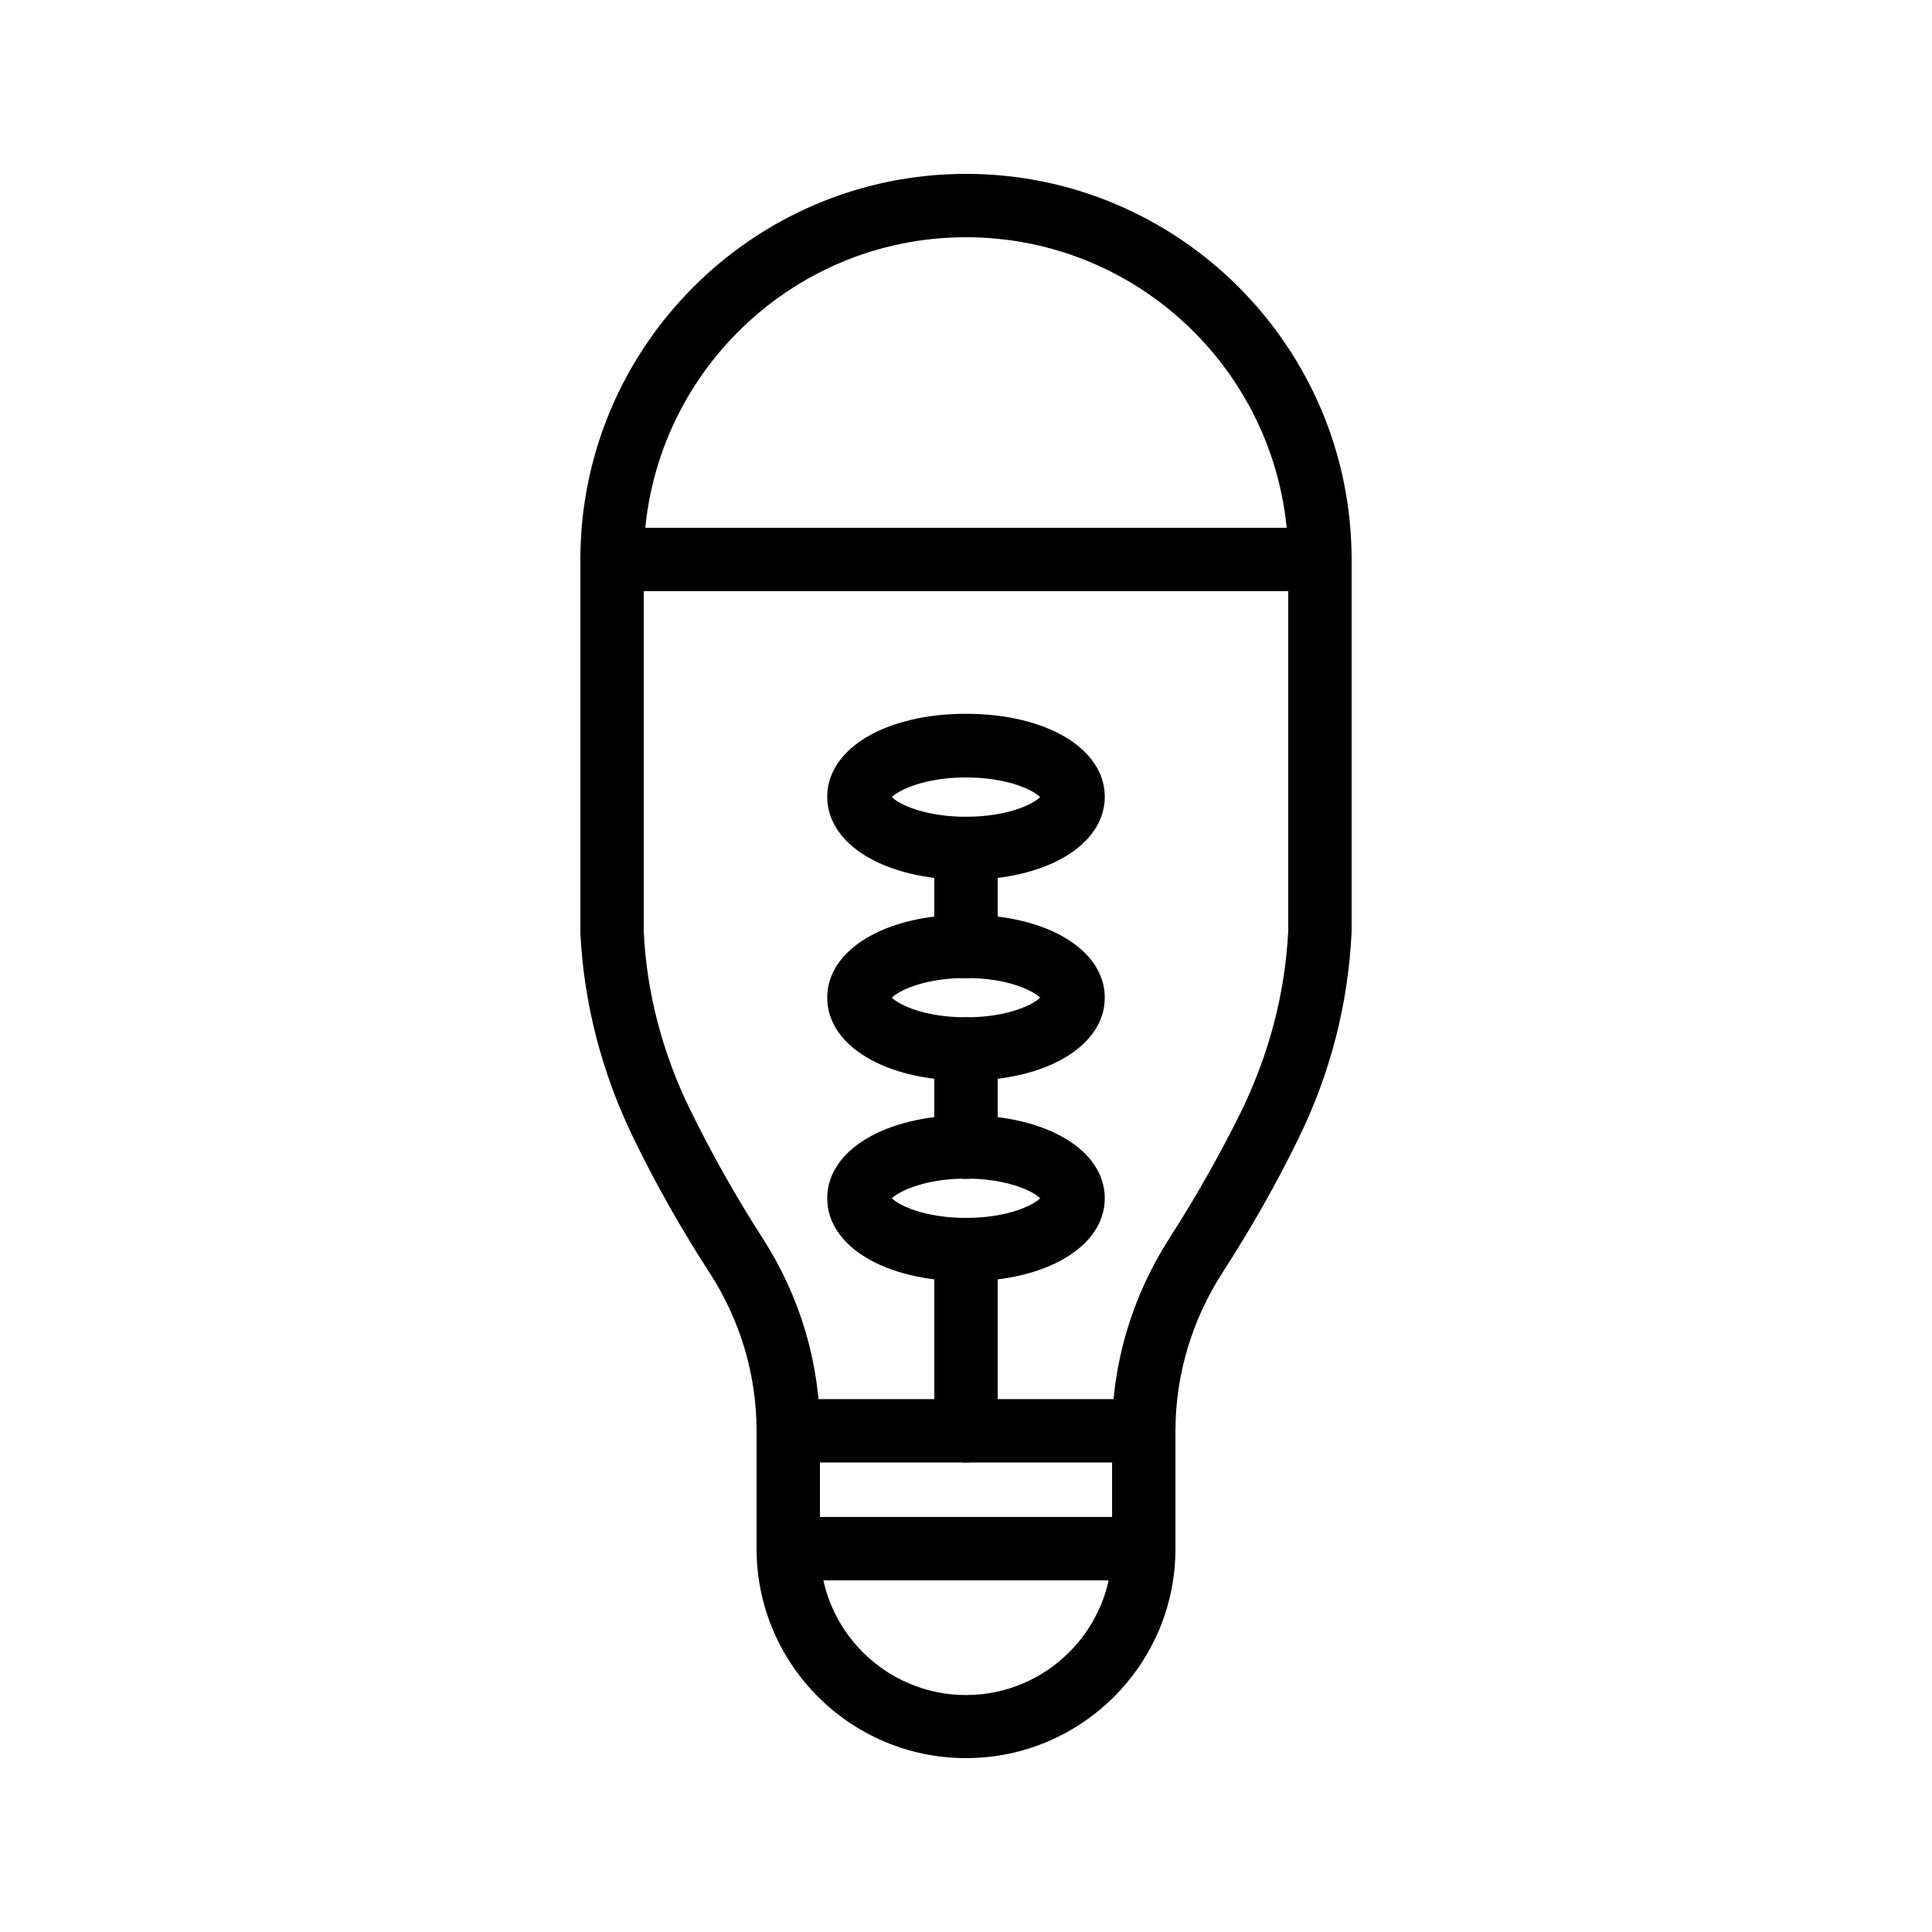
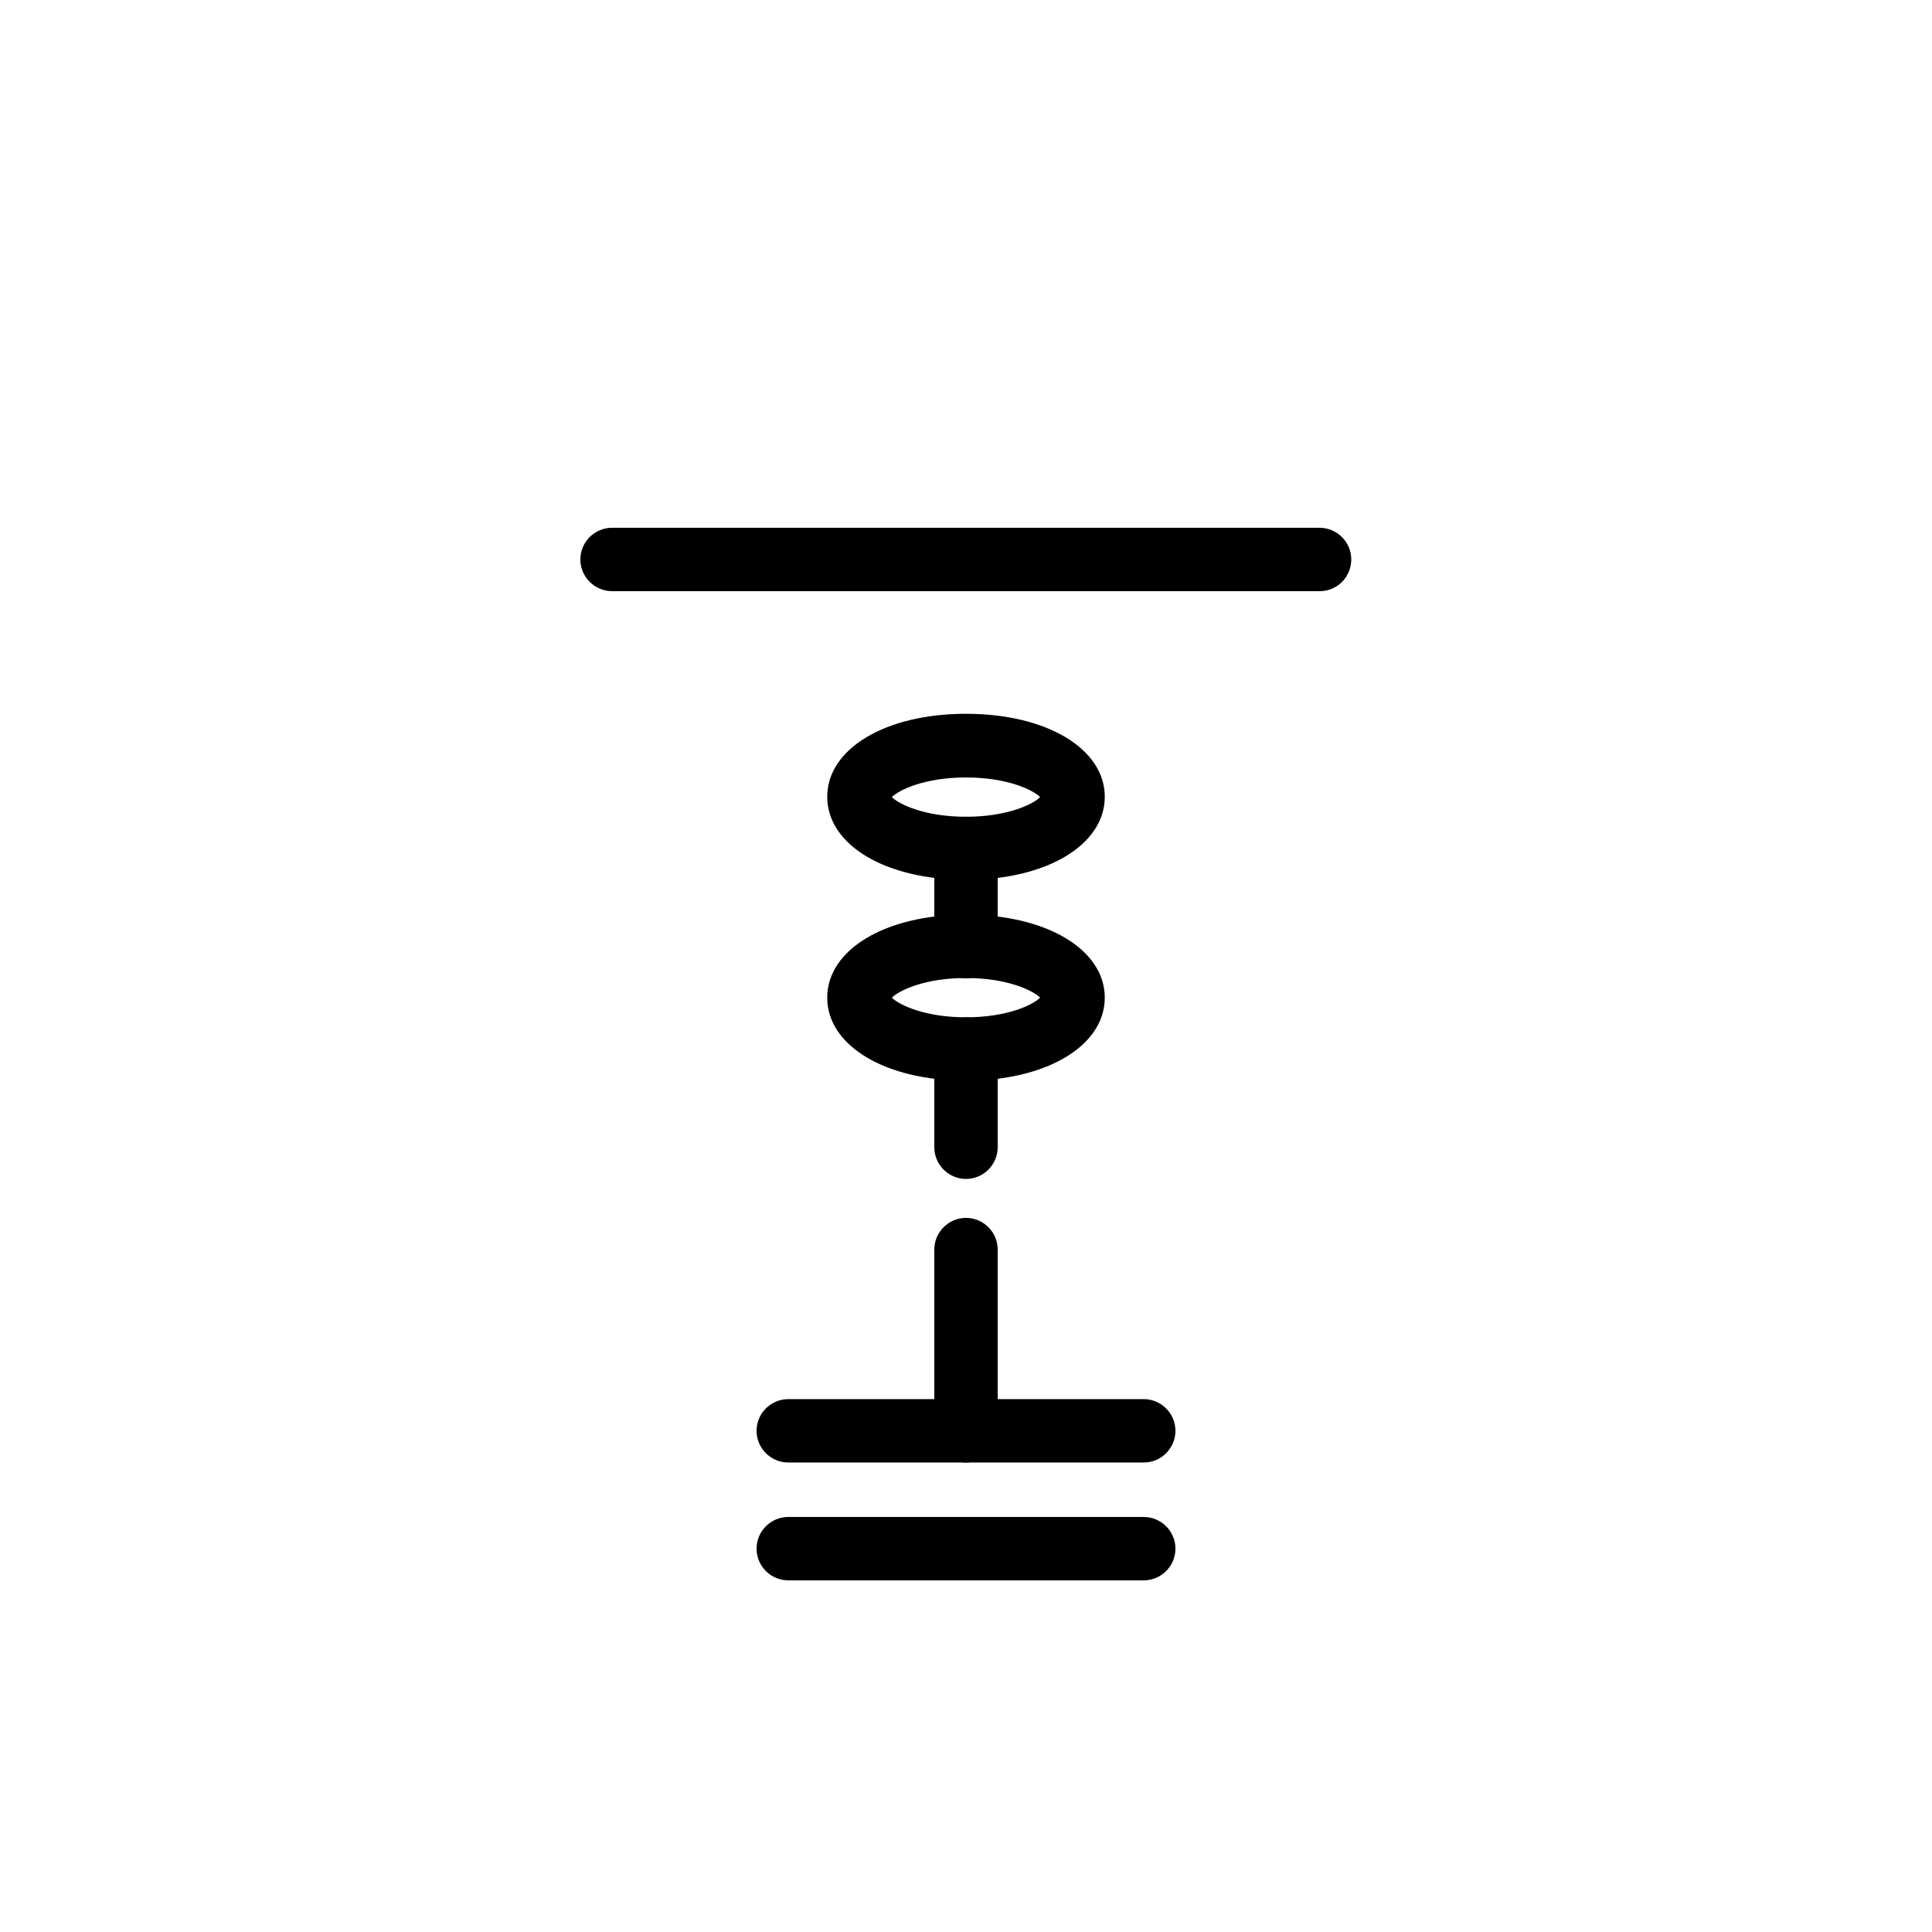
<svg xmlns="http://www.w3.org/2000/svg" fill="#000000" width="800px" height="800px" version="1.1" viewBox="144 144 512 512">
  <g>
-     <path d="m400 609.92c-30.648 0-55.504-24.938-55.504-55.504v-31.234c0-14.777-4.281-29.305-12.512-41.984-7.559-11.672-14.273-23.594-20.07-35.52-8.398-17.297-13.184-35.602-14.105-54.41v-99c0-56.34 45.848-102.19 102.19-102.19s102.19 45.848 102.19 102.19v98.746c-0.922 19.145-5.625 37.449-14.105 54.746-5.793 11.922-12.594 23.848-20.07 35.434-8.23 12.762-12.512 27.289-12.512 42.152v31.152c0 30.484-24.852 55.422-55.5 55.422zm0-403.05c-47.105 0-85.395 38.289-85.395 85.395v98.664c0.754 16.121 4.953 32.242 12.426 47.441 5.543 11.25 11.922 22.672 19.062 33.754 9.91 15.367 15.199 33.082 15.199 51.137v31.234c0 21.328 17.383 38.711 38.711 38.711s38.711-17.383 38.711-38.711v-31.152c0-18.055 5.289-35.77 15.199-51.219 7.137-11.082 13.52-22.418 19.062-33.672 7.391-15.199 11.586-31.234 12.426-47.777v-98.328c-0.008-47.188-38.297-85.477-85.402-85.477z" />
    <path d="m447.11 531.58h-94.215c-4.617 0-8.398-3.777-8.398-8.398 0-4.617 3.777-8.398 8.398-8.398h94.211c4.617 0 8.398 3.777 8.398 8.398 0 4.617-3.777 8.398-8.395 8.398z" />
    <path d="m447.11 562.81h-94.215c-4.617 0-8.398-3.777-8.398-8.398 0-4.617 3.777-8.398 8.398-8.398h94.211c4.617 0 8.398 3.777 8.398 8.398 0 4.621-3.777 8.398-8.395 8.398z" />
    <path d="m400 377.16c-21.328 0-36.777-9.238-36.777-22 0-12.762 15.449-22 36.777-22s36.777 9.238 36.777 22c0 12.762-15.449 22-36.777 22zm-19.648-21.918c1.93 1.93 8.734 5.207 19.648 5.207s17.719-3.273 19.648-5.207c-1.93-1.93-8.734-5.207-19.648-5.207-10.918 0.004-17.719 3.277-19.648 5.207zm39.801 0.59h0.082z" />
    <path d="m400 430.39c-21.328 0-36.777-9.238-36.777-22s15.449-22 36.777-22 36.777 9.238 36.777 22c0 12.766-15.449 22-36.777 22zm-19.648-22c1.93 1.93 8.734 5.207 19.648 5.207s17.719-3.273 19.648-5.207c-1.93-1.93-8.734-5.207-19.648-5.207-10.918 0-17.719 3.277-19.648 5.207zm39.801 0.59h0.082z" />
-     <path d="m400 483.55c-21.328 0-36.777-9.238-36.777-22s15.449-22 36.777-22 36.777 9.238 36.777 22-15.449 22-36.777 22zm-19.648-22c1.93 1.93 8.734 5.207 19.648 5.207s17.719-3.273 19.648-5.207c-1.93-1.93-8.734-5.207-19.648-5.207-10.918 0-17.719 3.359-19.648 5.207zm39.801 0.672h0.082z" />
    <path d="m400 403.27c-4.617 0-8.398-3.777-8.398-8.398v-26.031c0-4.617 3.777-8.398 8.398-8.398 4.617 0 8.398 3.777 8.398 8.398v26.031c-0.004 4.621-3.781 8.398-8.398 8.398z" />
    <path d="m400 456.43c-4.617 0-8.398-3.777-8.398-8.398v-26.031c0-4.617 3.777-8.398 8.398-8.398 4.617 0 8.398 3.777 8.398 8.398v26.031c-0.004 4.621-3.781 8.398-8.398 8.398z" />
    <path d="m400 531.58c-4.617 0-8.398-3.777-8.398-8.398v-48.031c0-4.617 3.777-8.398 8.398-8.398 4.617 0 8.398 3.777 8.398 8.398v48.031c-0.004 4.617-3.781 8.398-8.398 8.398z" />
    <path d="m493.79 300.66h-187.59c-4.617 0-8.398-3.777-8.398-8.398 0-4.617 3.777-8.398 8.398-8.398h187.5c4.617 0 8.398 3.777 8.398 8.398s-3.695 8.398-8.312 8.398z" />
  </g>
</svg>